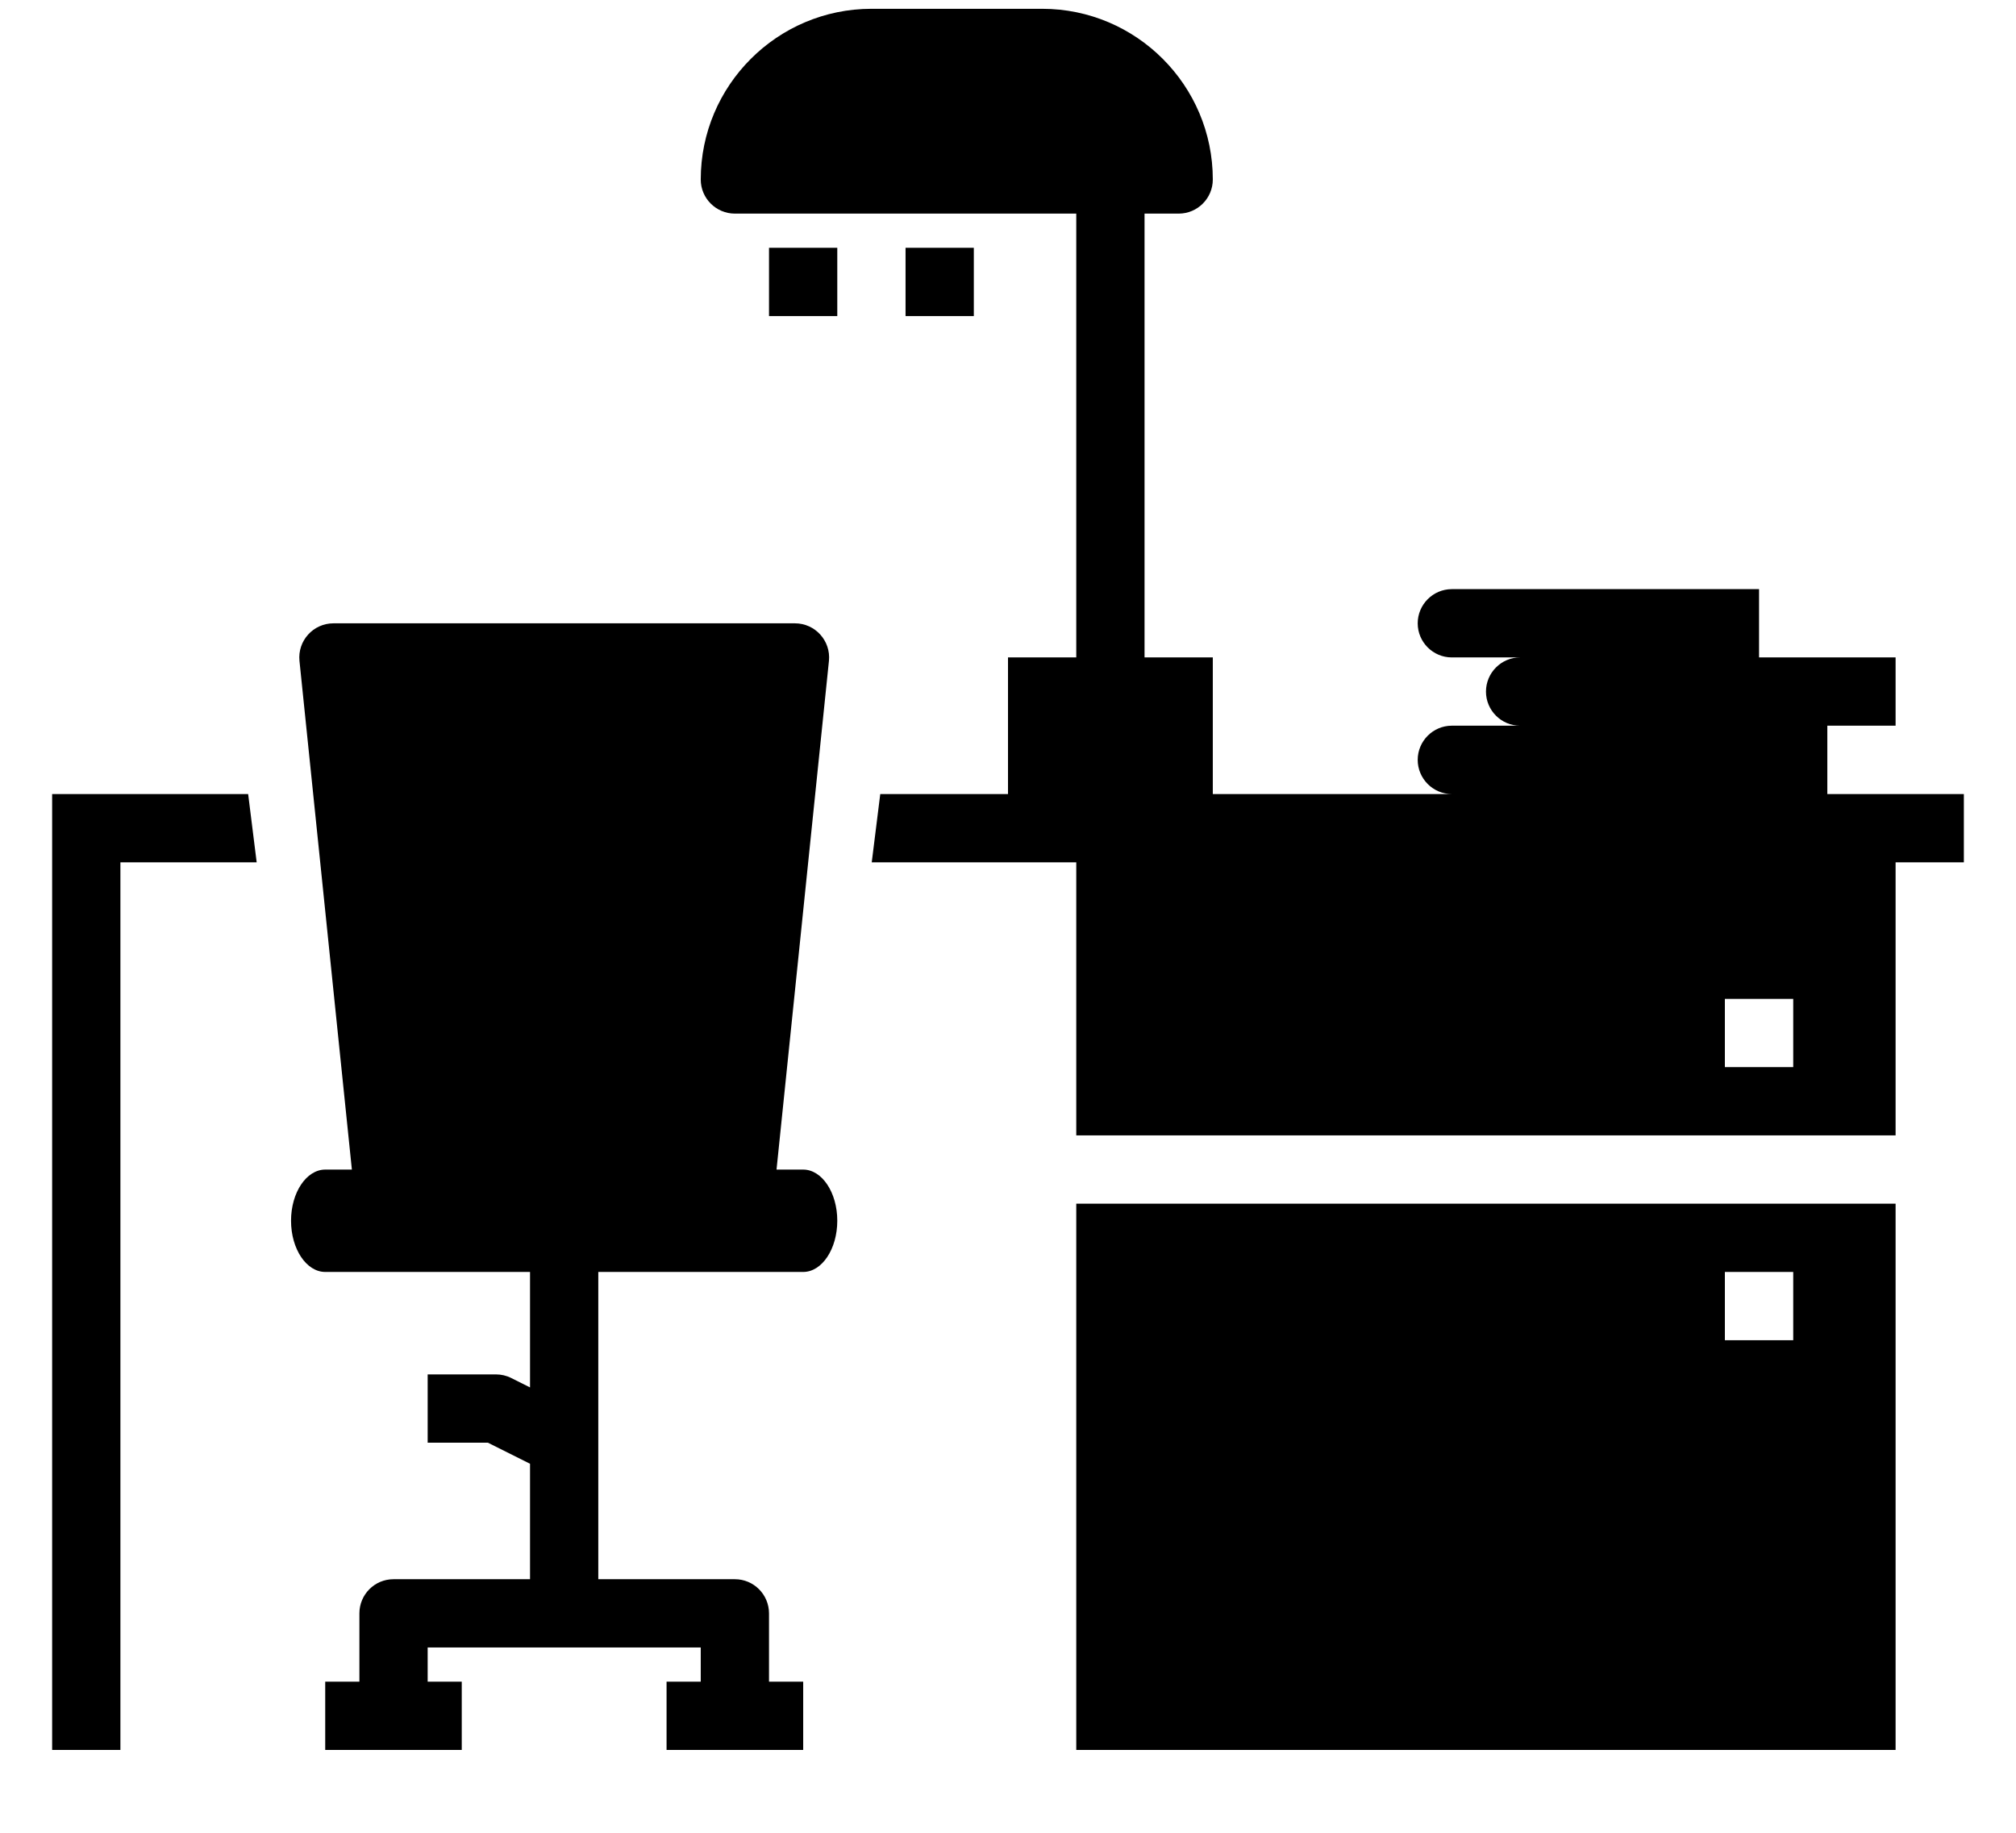
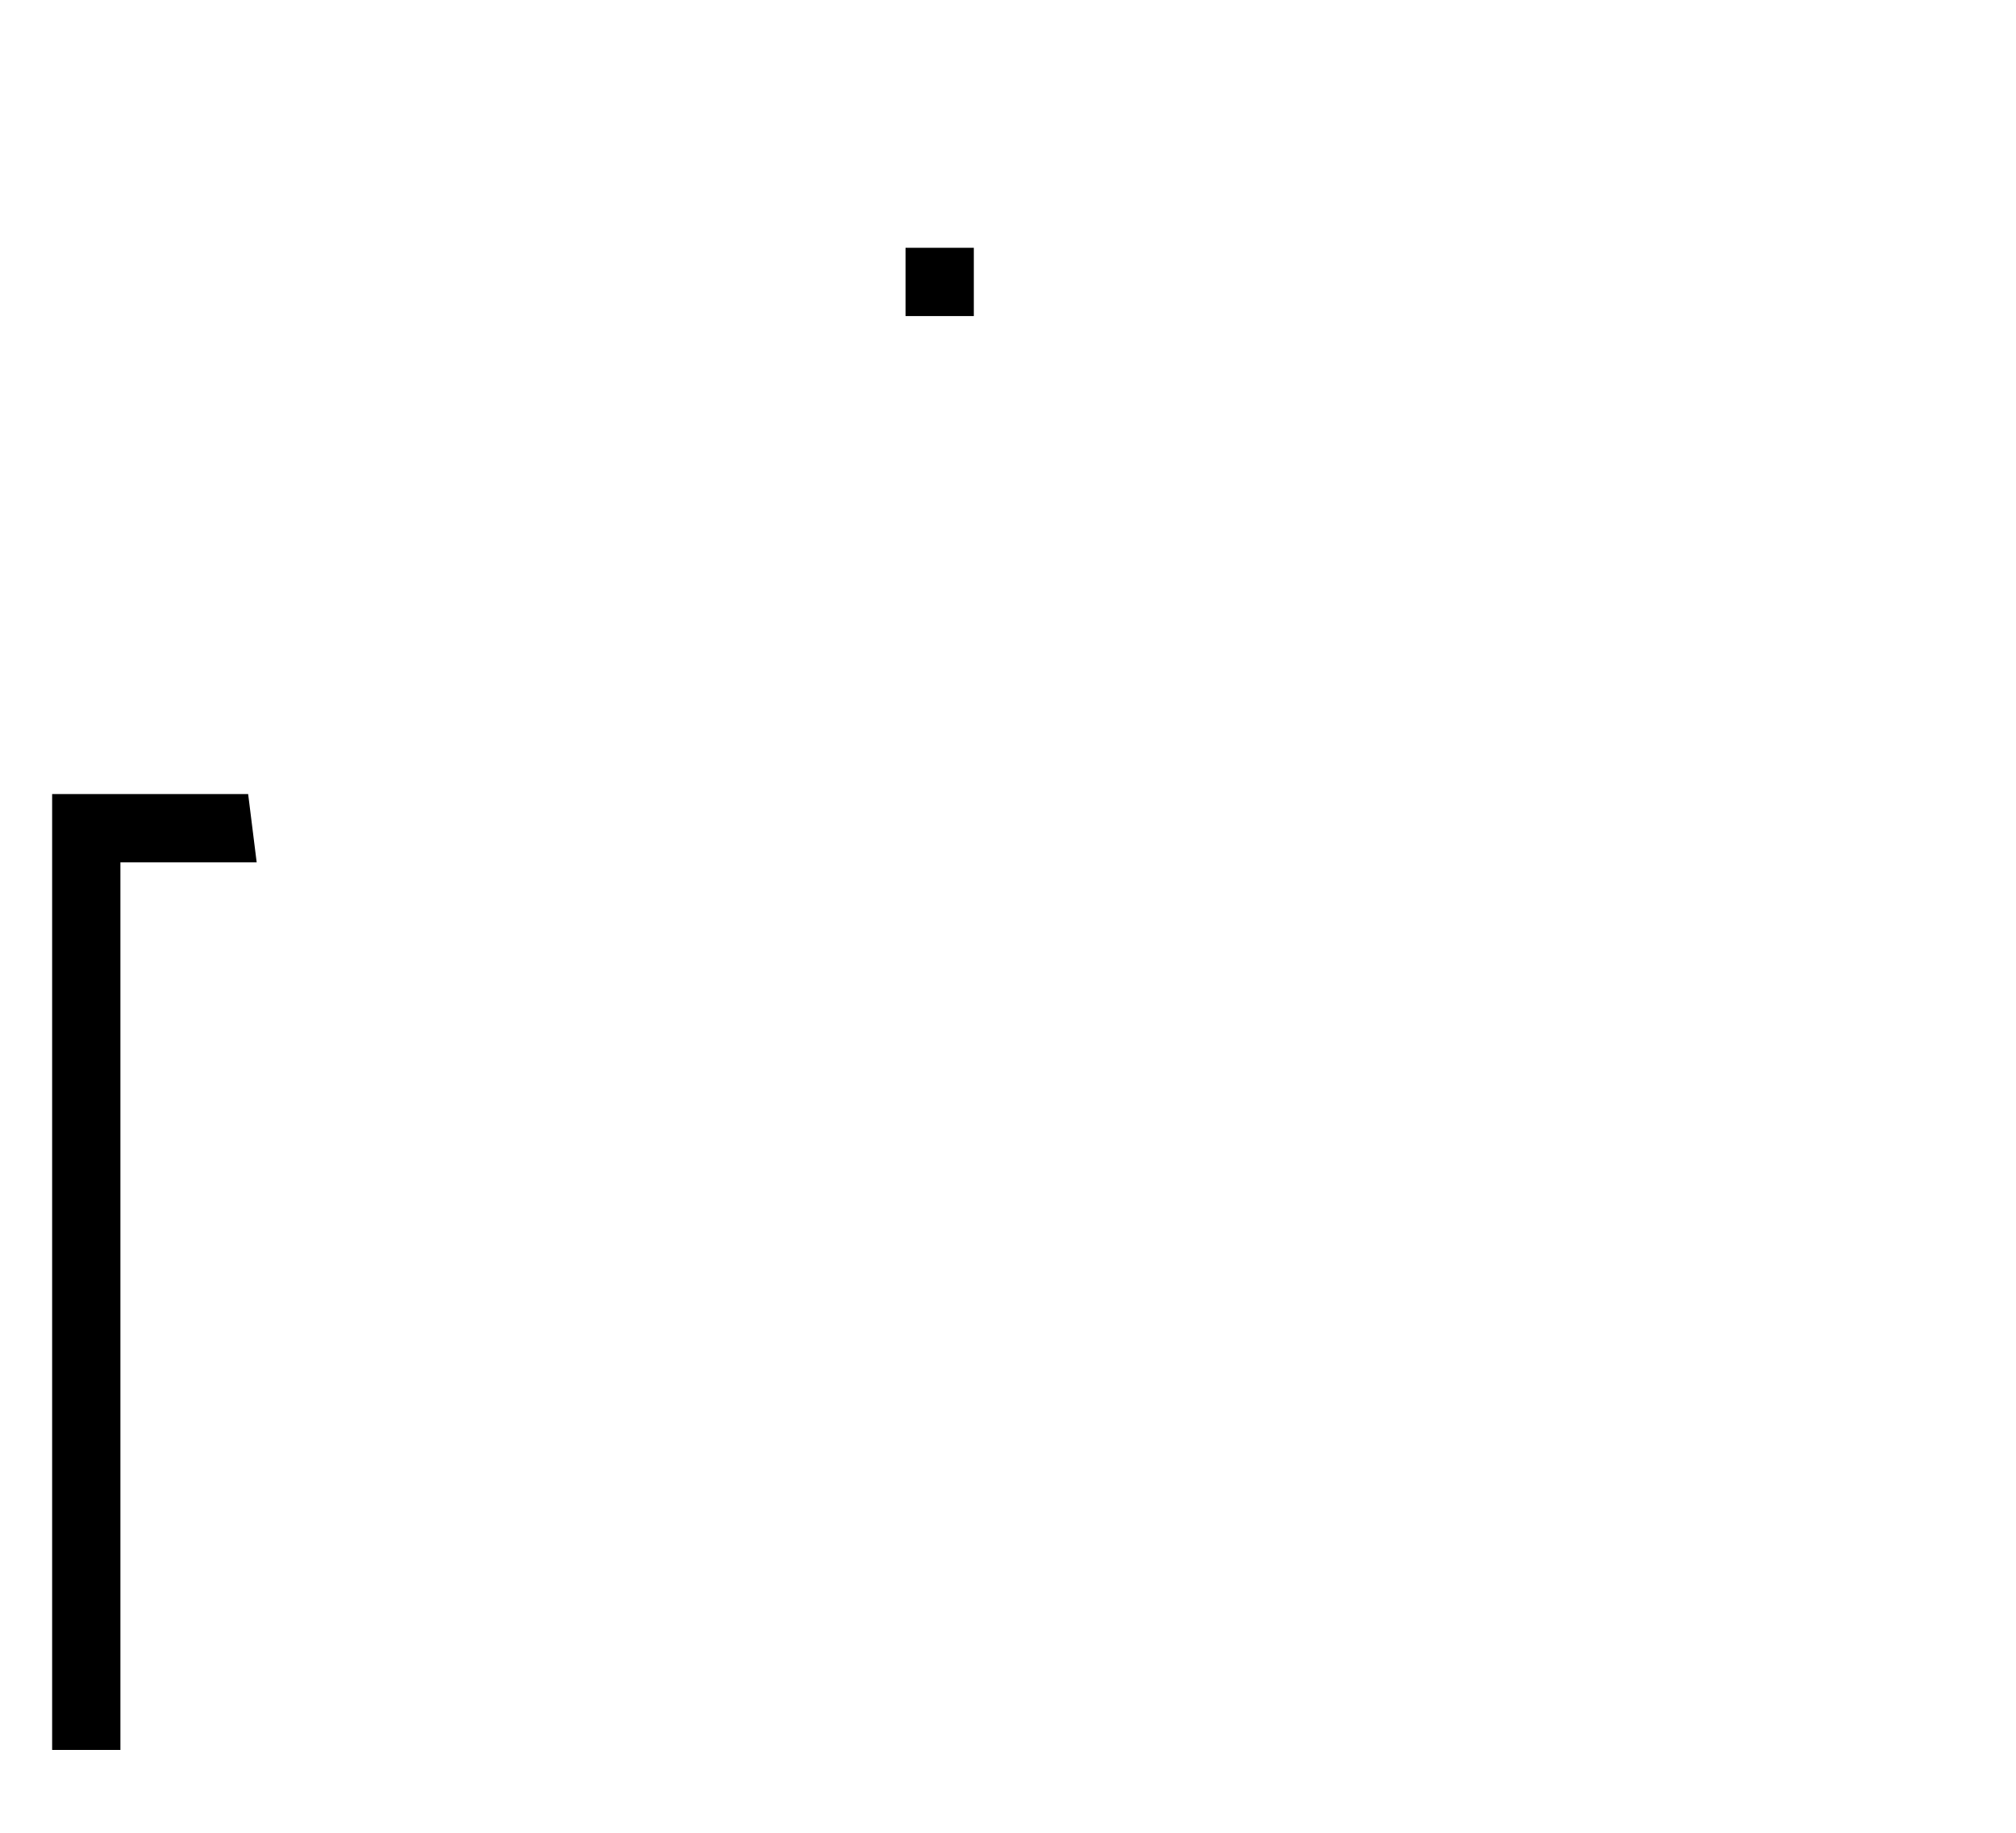
<svg xmlns="http://www.w3.org/2000/svg" width="22" height="20" viewBox="0 0 22 20" fill="none">
  <path d="M2.708 8.665H0.569V19.096H1.314V9.41H2.801L2.708 8.665Z" fill="bLACK" />
-   <path d="M21.431 8.665H19.941V7.919H20.686V7.174H19.196V6.429H15.843C15.638 6.429 15.471 6.597 15.471 6.802C15.471 7.007 15.638 7.174 15.843 7.174H16.588C16.383 7.174 16.216 7.342 16.216 7.547C16.216 7.752 16.383 7.919 16.588 7.919H15.843C15.638 7.919 15.471 8.087 15.471 8.292C15.471 8.497 15.638 8.665 15.843 8.665H13.235V7.174H12.49V2.331H12.863C13.068 2.331 13.235 2.164 13.235 1.959C13.235 0.932 12.4 0.096 11.373 0.096H9.51C8.483 0.096 7.647 0.932 7.647 1.959C7.647 2.164 7.814 2.331 8.02 2.331H11.745V7.174H11V8.665H9.606L9.513 9.41H11.745V12.39H20.686V9.41H21.431V8.665ZM19.569 11.645H18.823V10.9H19.569V11.645Z" fill="bLACK" />
-   <path d="M8.765 12.763H8.474L9.046 7.212C9.068 6.993 8.896 6.802 8.675 6.802H3.639C3.418 6.802 3.246 6.993 3.268 7.212L3.84 12.763H3.549C3.344 12.763 3.176 13.013 3.176 13.321C3.176 13.63 3.344 13.88 3.549 13.88H5.784V15.14L5.578 15.037C5.527 15.011 5.469 14.998 5.412 14.998H4.667V15.743H5.324L5.784 15.973V17.233H4.294C4.088 17.233 3.922 17.4 3.922 17.606V18.351H3.549V19.096H5.039V18.351H4.667V17.978H7.647V18.351H7.274V19.096H8.765V18.351H8.392V17.606C8.392 17.4 8.225 17.233 8.02 17.233H6.529V13.88H8.765C8.97 13.88 9.137 13.63 9.137 13.321C9.137 13.013 8.97 12.763 8.765 12.763Z" fill="bLACK" />
-   <path d="M11.745 19.096H20.686V13.135H11.745V19.096ZM18.823 13.88H19.569V14.625H18.823V13.88Z" fill="bLACK" />
  <path d="M9.882 2.704H10.627V3.449H9.882V2.704Z" fill="bLACK" />
-   <path d="M8.392 2.704H9.137V3.449H8.392V2.704Z" fill="bLACK" />
</svg>